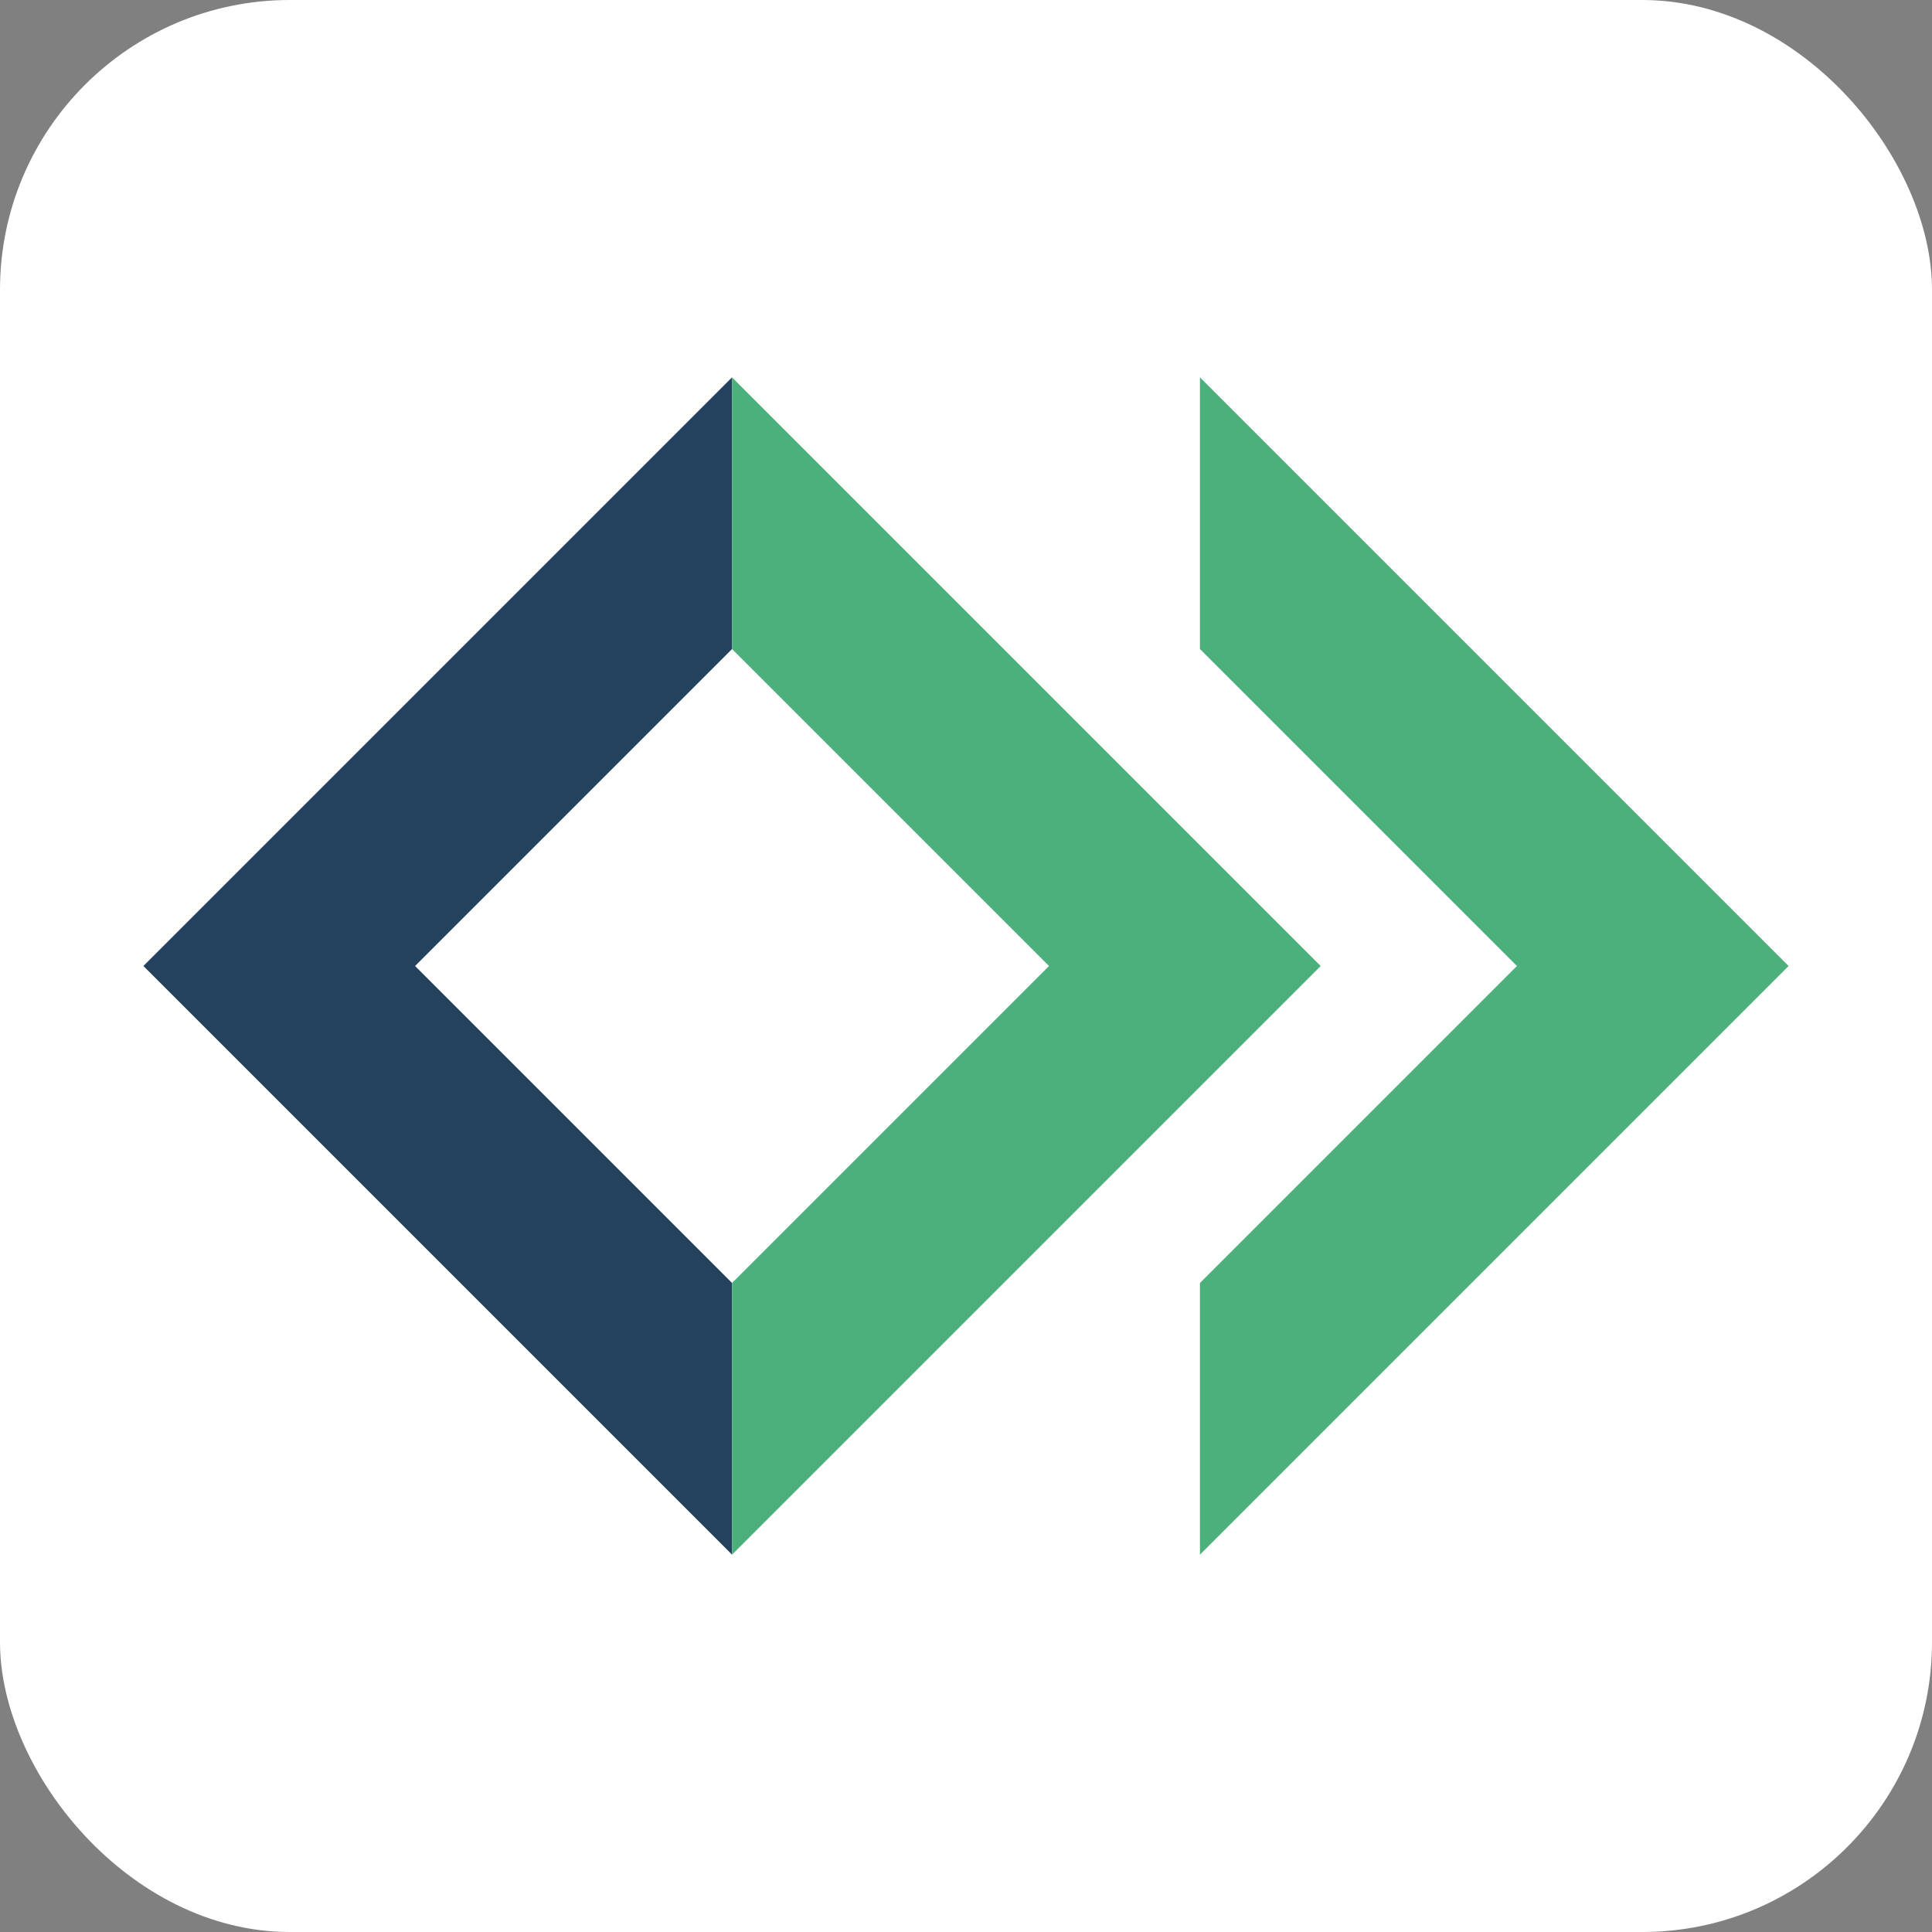
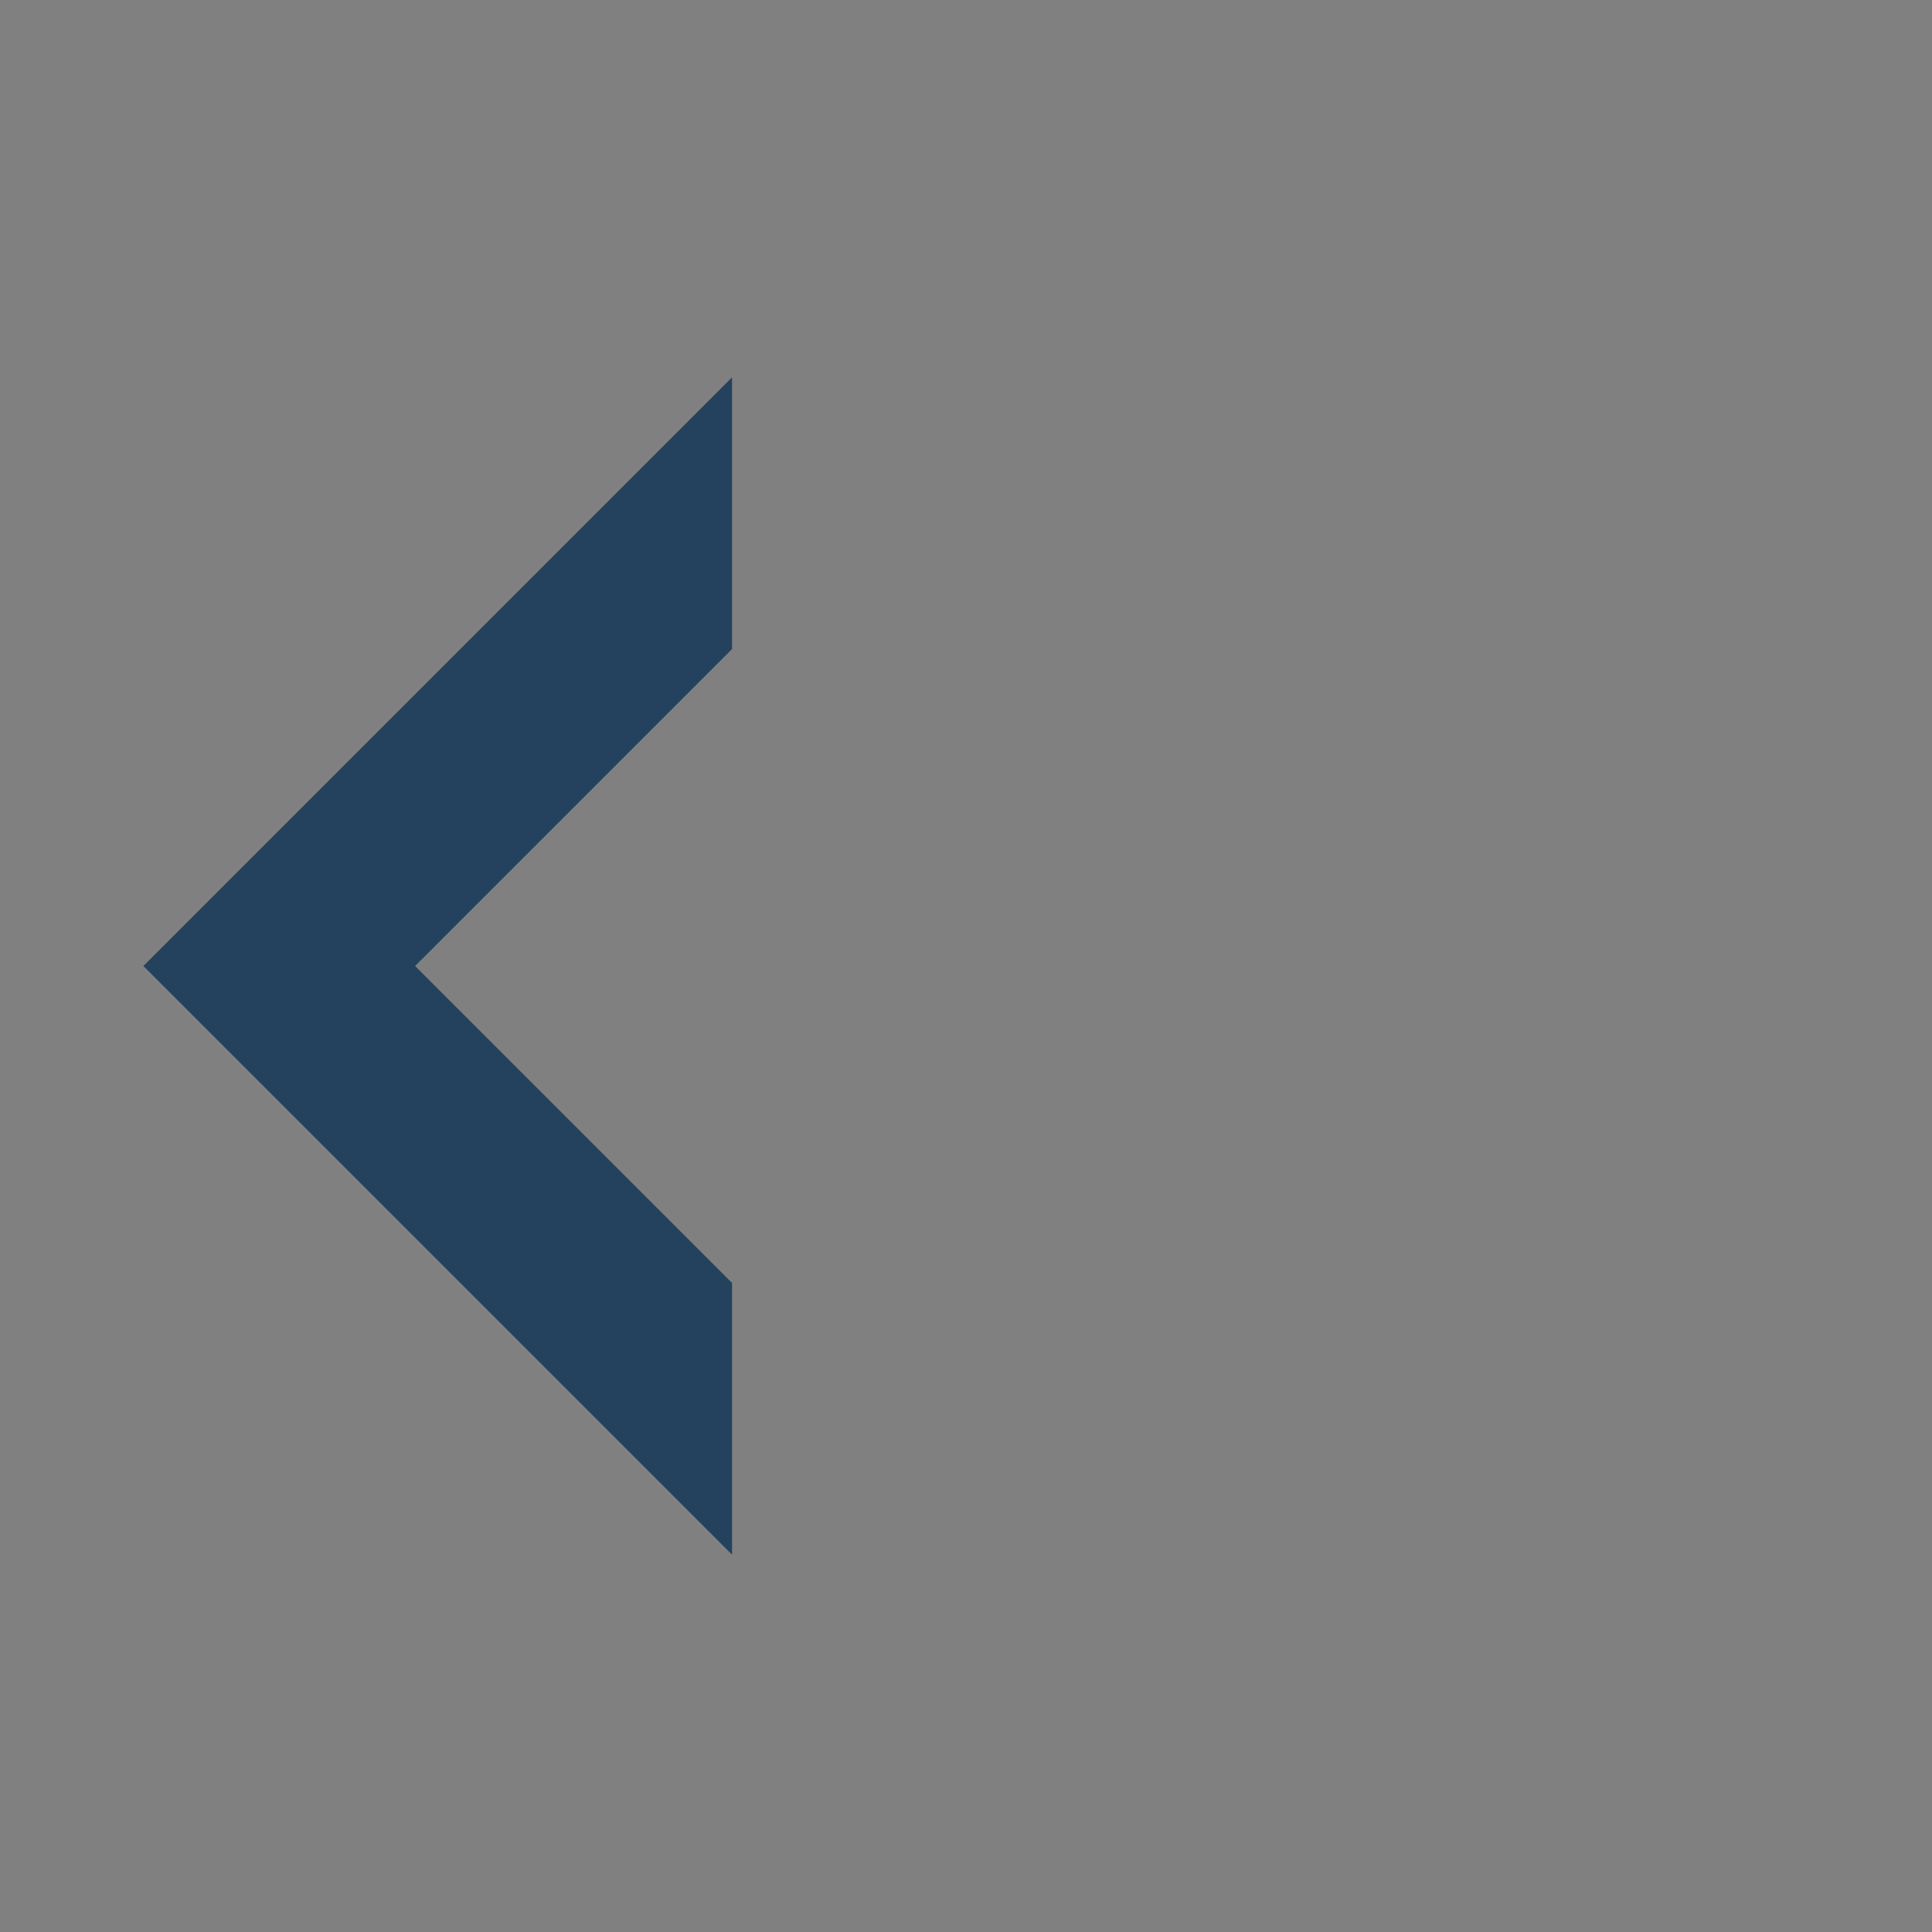
<svg xmlns="http://www.w3.org/2000/svg" aria-label="Opencast" role="img" viewBox="0 0 512 512">
  <rect x="0" y="0" width="512" height="512" fill="#808080" stroke="none" />
-   <rect width="512" height="512" rx="15%" fill="#ffffff" />
  <path d="m38 256 156-156v72l-84 84 84 84v72z" fill="#24425d" />
-   <path d="M474 256L318 100v72l84 84-84 84v72zm-124 0L194 100v72l84 84-84 84v72z" fill="#4bb07b" />
</svg>